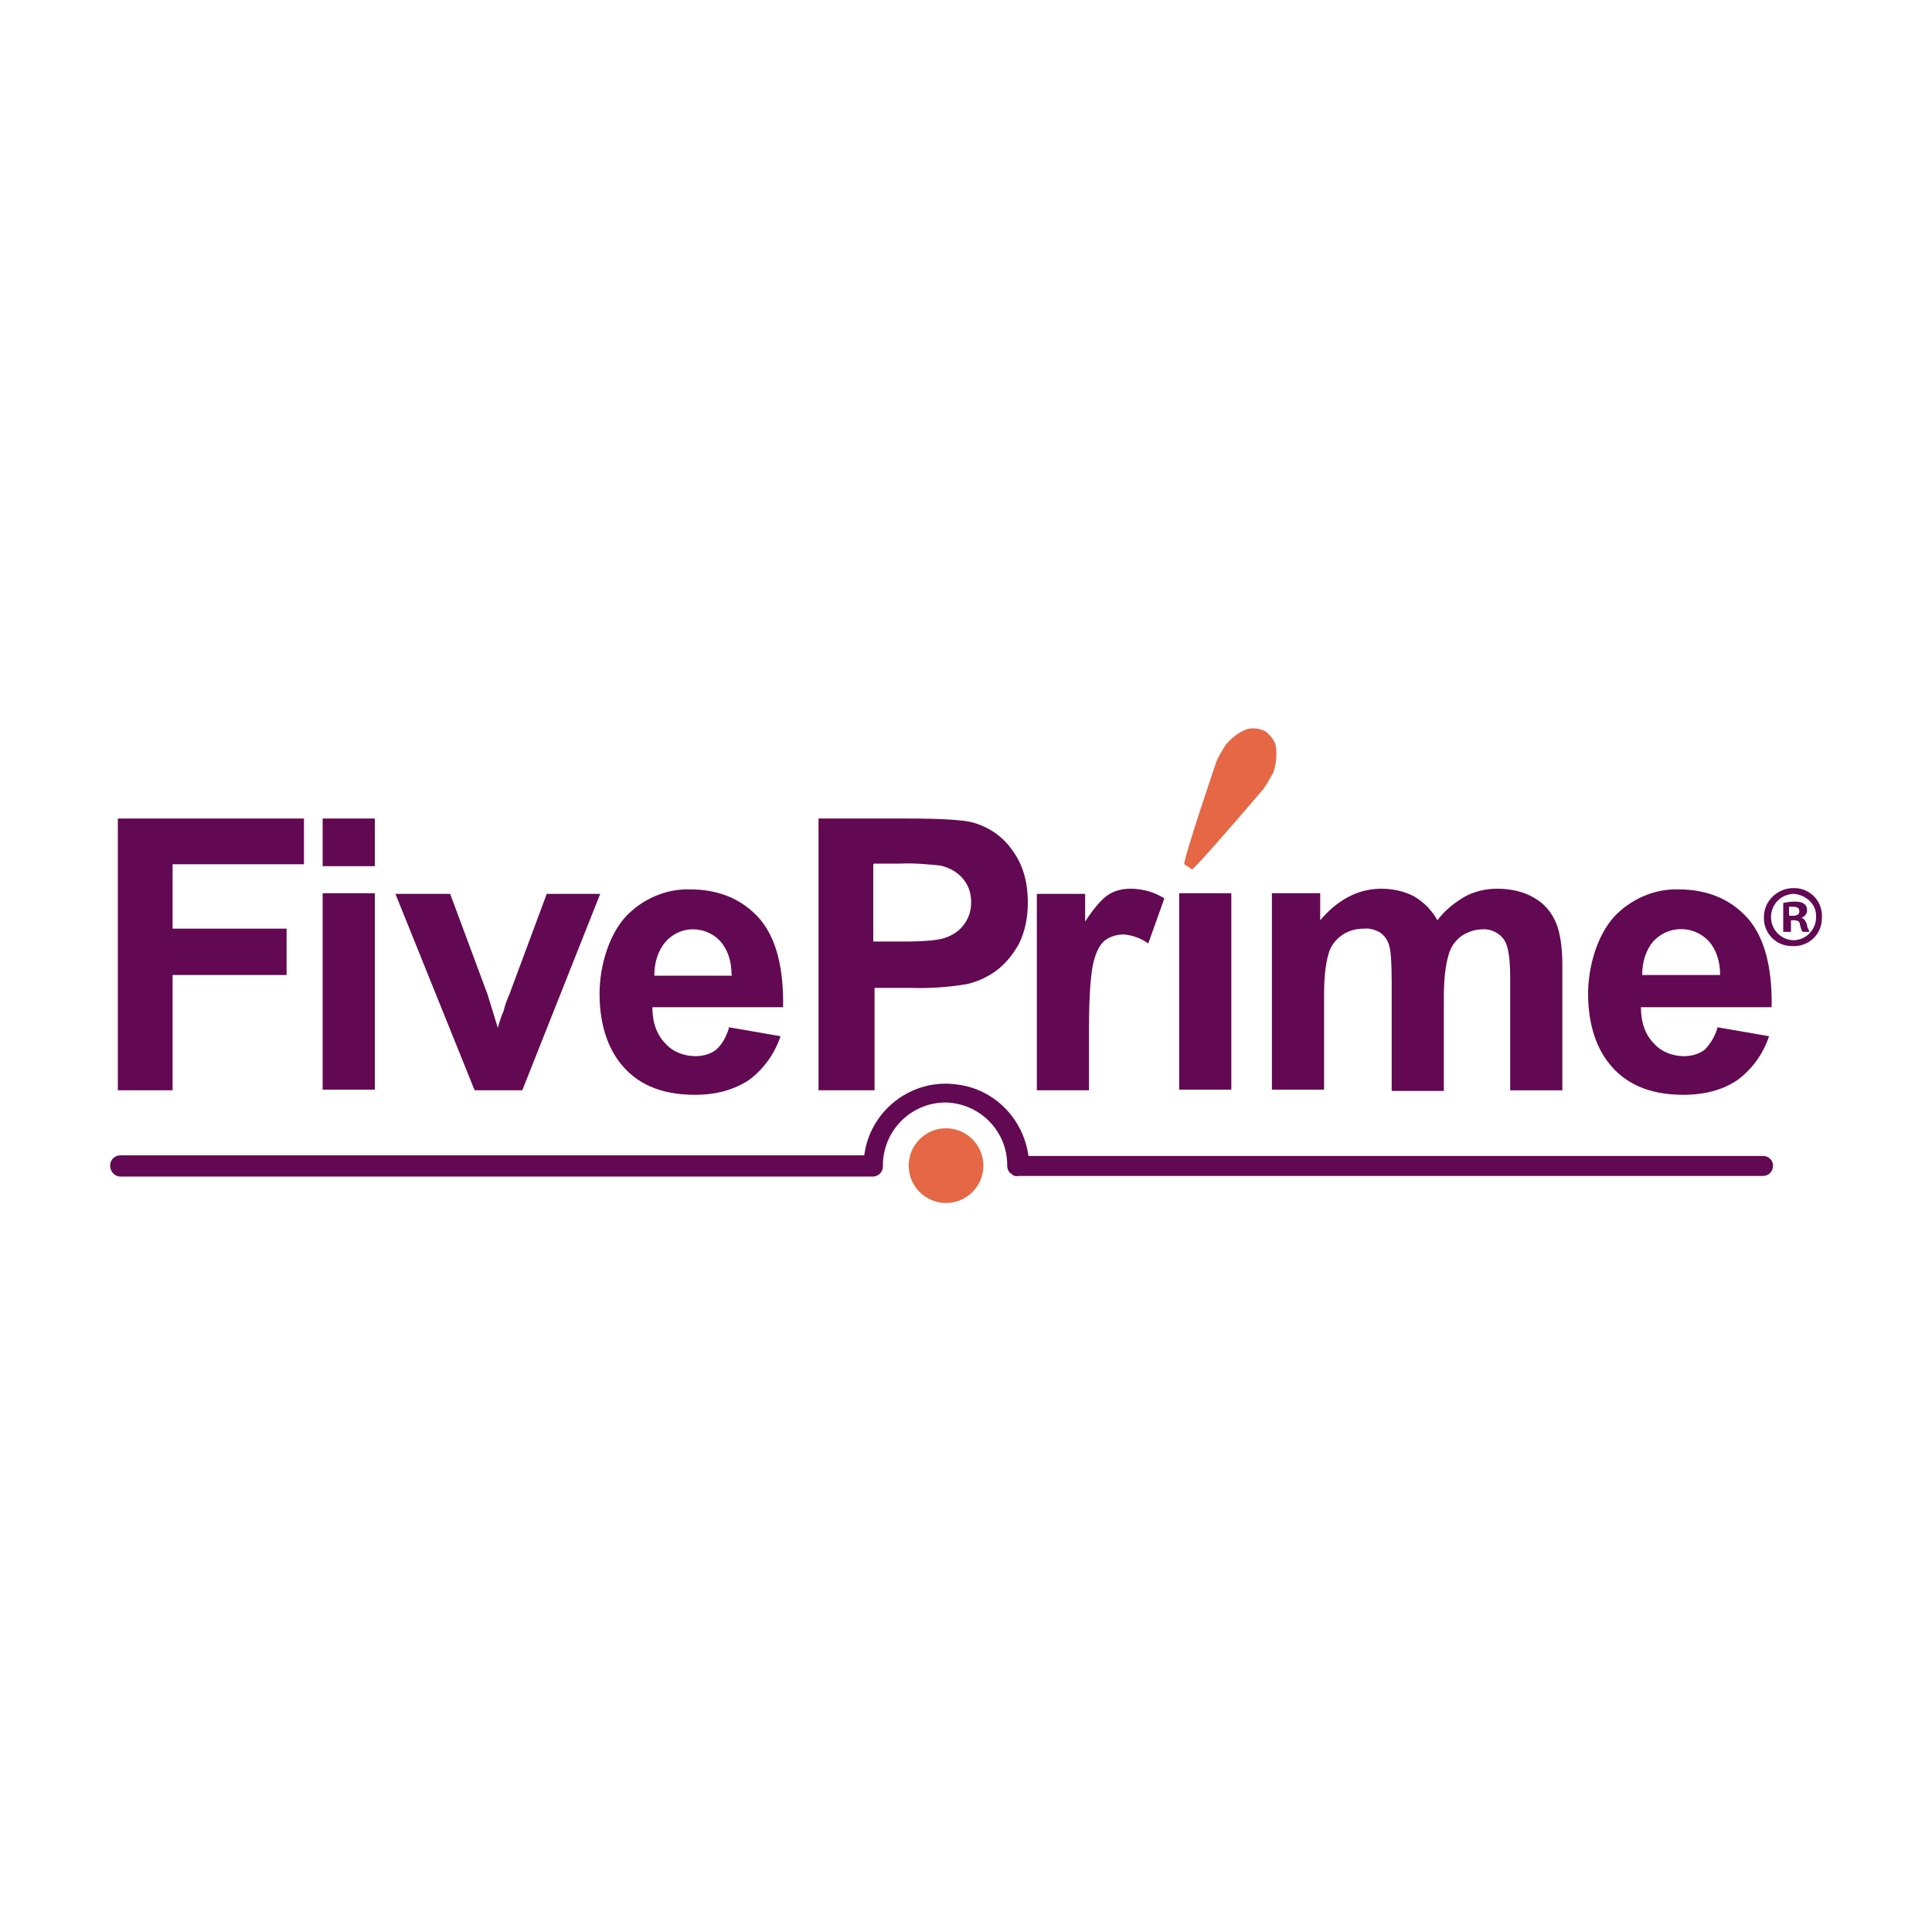
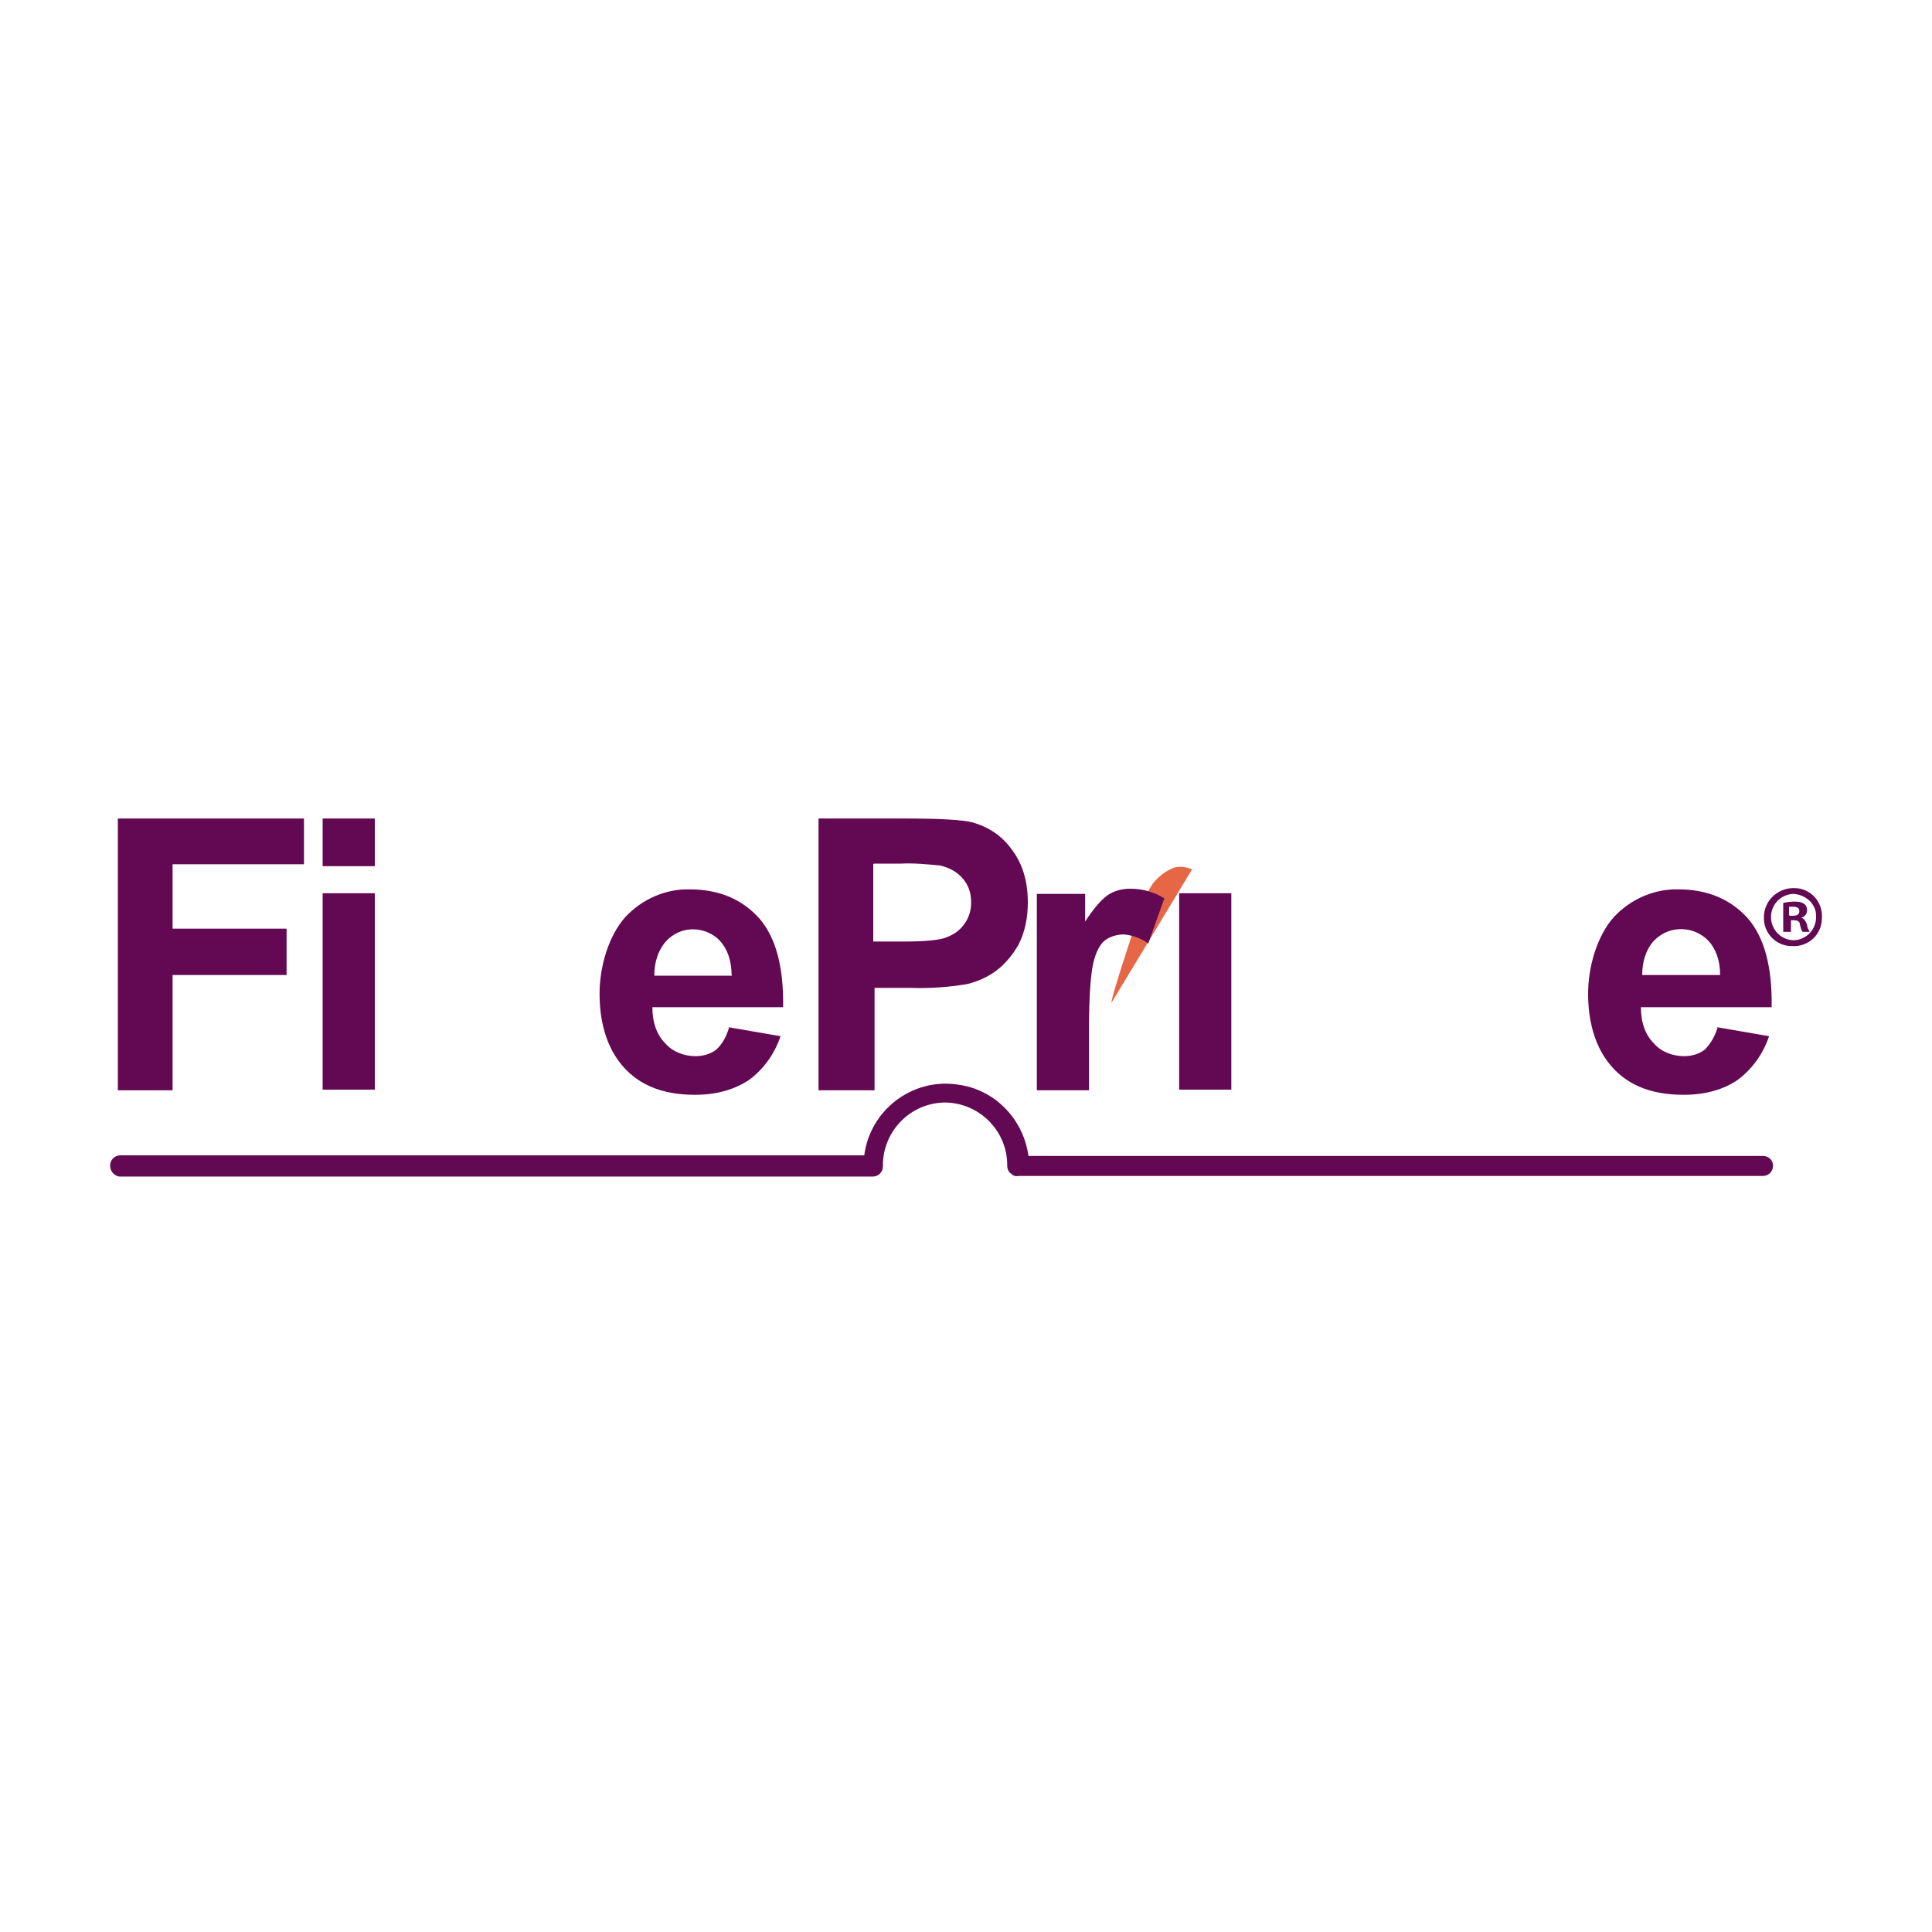
<svg xmlns="http://www.w3.org/2000/svg" id="Layer_1" data-name="Layer 1" version="1.1" viewBox="0 0 300 300">
  <defs>
    <style>
      .cls-1 {
        fill: #630852;
      }

      .cls-1, .cls-2 {
        stroke-width: 0px;
      }

      .cls-2 {
        fill: #e56745;
      }
    </style>
  </defs>
  <g id="Layer_2" data-name="Layer 2">
    <g id="Layer_1-2" data-name="Layer 1-2">
-       <path class="cls-2" d="M185.1,135c.6-.2,11.1-12.5,11.1-12.5.5-.7,1-1.6,1.5-2.5.5-1.4.6-2.8.4-4.2-.2-.9-.9-1.7-1.7-2.3h0c-.9-.4-1.8-.5-2.7-.3-1.4.5-2.5,1.4-3.4,2.5-.5.8-1,1.6-1.4,2.5,0,0-5.2,15.3-5,16" />
-       <path class="cls-2" d="M141.1,181c0-3.2,2.6-5.8,5.8-5.8s5.8,2.6,5.8,5.8-2.6,5.8-5.8,5.8h0c-3.2,0-5.8-2.6-5.8-5.8" />
+       <path class="cls-2" d="M185.1,135h0c-.9-.4-1.8-.5-2.7-.3-1.4.5-2.5,1.4-3.4,2.5-.5.8-1,1.6-1.4,2.5,0,0-5.2,15.3-5,16" />
      <path class="cls-1" d="M156.9,182.2c-.3-.3-.5-.7-.5-1.1.1-5.3-4.1-9.7-9.4-9.9-5.3-.1-9.7,4.1-9.9,9.4v.5c0,.9-.7,1.6-1.6,1.6H18.7c-.9,0-1.6-.8-1.6-1.7s.7-1.6,1.6-1.6h115.5c.9-7,7.4-12,14.4-11,5.8.7,10.3,5.3,11.1,11.1h114.1c.9,0,1.6.8,1.5,1.6,0,.8-.7,1.5-1.5,1.5h-115.6c-.5.1-.9,0-1.2-.4" />
      <polygon class="cls-1" points="18.3 169.3 18.3 127.1 47.2 127.1 47.2 134.2 26.8 134.2 26.8 144.2 44.5 144.2 44.5 151.4 26.8 151.4 26.8 169.3 18.3 169.3" />
      <path class="cls-1" d="M50.1,127.1h8.1v7.4h-8.1v-7.4ZM50.1,138.7h8.1v30.5h-8.1v-30.5Z" />
-       <path class="cls-1" d="M73.7,169.3l-12.3-30.5h8.5l5.8,15.6,1.6,5.2c.4-1.4.7-2.2.9-2.6.2-.9.5-1.7.9-2.6l5.8-15.6h8.3l-12.1,30.5h-7.4,0Z" />
      <path class="cls-1" d="M113.1,159.5l8.1,1.4c-.9,2.7-2.6,5.1-4.9,6.8-2.3,1.5-5,2.3-8.4,2.3-5.3,0-9.2-1.7-11.8-5.2-2-2.7-3-6.3-3-10.5s1.4-9,4-11.9c2.6-2.8,6.3-4.4,10-4.3,4.5,0,8.1,1.5,10.8,4.5,2.6,3,3.8,7.6,3.7,13.8h-20.3c0,2.4.7,4.3,2,5.6,1.1,1.3,2.9,2,4.7,2,1.1,0,2.3-.3,3.2-1,1-.9,1.6-2.1,2-3.4M113.6,151.4c0-2.3-.7-4.1-1.8-5.3-1-1.1-2.6-1.8-4.2-1.8-1.6,0-3.2.7-4.3,2-1.1,1.3-1.7,3.1-1.7,5.2h12.1Z" />
      <path class="cls-1" d="M127.1,169.3v-42.2h13.7c5.2,0,8.6.2,10.2.6,2.5.7,4.6,2.1,6.1,4.2,1.6,2.1,2.5,4.8,2.5,8.2,0,2.3-.4,4.5-1.4,6.5-.9,1.6-2.1,3.1-3.6,4.2-1.4,1-2.8,1.6-4.4,2-2.9.5-5.9.7-8.8.6h-5.6v15.9h-8.6ZM135.6,134.2v12h4.7c3.4,0,5.6-.2,6.8-.7s2-1.1,2.7-2.1c.7-1,1-2.1,1-3.3,0-1.4-.4-2.7-1.4-3.8-.9-1-2.1-1.6-3.4-1.9-2-.2-4.1-.4-6.1-.3h-4.2Z" />
      <path class="cls-1" d="M169.1,169.3h-8.1v-30.5h7.5v4.3c1.3-2,2.5-3.4,3.5-4.1,1-.7,2.3-1,3.5-1,1.9,0,3.7.5,5.3,1.5l-2.5,7c-1.1-.8-2.5-1.3-3.8-1.4-1,0-2.1.3-2.9.9s-1.4,1.8-1.8,3.4c-.4,1.6-.7,5-.7,10.2v9.5h0Z" />
      <rect class="cls-1" x="183.1" y="138.7" width="8.1" height="30.5" />
-       <path class="cls-1" d="M197.6,138.7h7.4v4.2c2.7-3.2,5.9-4.9,9.5-4.9,1.8,0,3.6.4,5.1,1.2,1.5.9,2.7,2.1,3.6,3.7,1.1-1.5,2.6-2.7,4.3-3.7,1.5-.8,3.2-1.2,5-1.2,2,0,4,.4,5.7,1.4,1.6.9,2.8,2.3,3.5,4.1.5,1.3.9,3.4.9,6.3v19.5h-8.1v-17.4c0-3.1-.3-5-.9-5.9-.7-1.1-2.1-1.8-3.4-1.7-1.1,0-2.3.4-3.2,1-1,.7-1.8,1.8-2.1,3.1-.4,1.4-.7,3.4-.7,6.3v14.7h-8.1v-16.8c0-2.9-.1-4.9-.4-5.8-.2-.8-.7-1.5-1.4-2-.7-.4-1.6-.7-2.5-.6-1.2,0-2.4.3-3.4,1-1,.7-1.8,1.7-2.1,2.9-.4,1.3-.7,3.4-.7,6.3v14.8h-8.1v-30.5h-.1Z" />
      <path class="cls-1" d="M266.6,159.5l8.1,1.4c-.9,2.7-2.6,5.1-4.9,6.8-2.2,1.5-5,2.3-8.4,2.3-5.3,0-9.2-1.7-11.8-5.2-2-2.7-3-6.3-3-10.5s1.4-9,4-11.9c2.6-2.8,6.3-4.4,10-4.3,4.5,0,8.1,1.5,10.8,4.5,2.6,3,3.8,7.6,3.7,13.8h-20.3c0,2.4.7,4.3,2,5.6,1.1,1.3,2.9,2,4.7,2,1.1,0,2.3-.3,3.2-1,.9-.9,1.6-2.1,2-3.4M267.1,151.4c0-2.3-.7-4.1-1.8-5.3-2.2-2.3-5.9-2.5-8.3-.2-.1.1-.2.2-.3.3-1.1,1.3-1.7,3.1-1.7,5.2h12.1Z" />
      <path class="cls-1" d="M278.6,137.9c2.5,0,4.5,2.1,4.3,4.7,0,2.5-2.1,4.5-4.7,4.3-2.5,0-4.4-2.1-4.3-4.5,0-2.5,2.1-4.5,4.6-4.5,0,0,0,0,0,0M278.6,138.8c-2,0-3.6,1.6-3.6,3.6,0,2,1.6,3.6,3.6,3.6,2-.1,3.5-1.8,3.4-3.8,0-1.8-1.5-3.2-3.4-3.4h0ZM277.9,144.7h-1v-4.5c.5-.1,1.1-.2,1.7-.2.5,0,1.1,0,1.6.4.3.2.4.6.4,1,0,.5-.4,1-.9,1.1h0c.4.1.7.5.9,1.1,0,.4.2.7.4,1.1h-1.1c-.2-.3-.3-.7-.4-1.1,0-.5-.4-.7-.9-.7h-.5v1.8h-.1ZM277.9,142.2h.5c.6,0,1-.2,1-.7s-.3-.7-1-.7-.4,0-.6,0v1.3h0Z" />
    </g>
  </g>
</svg>